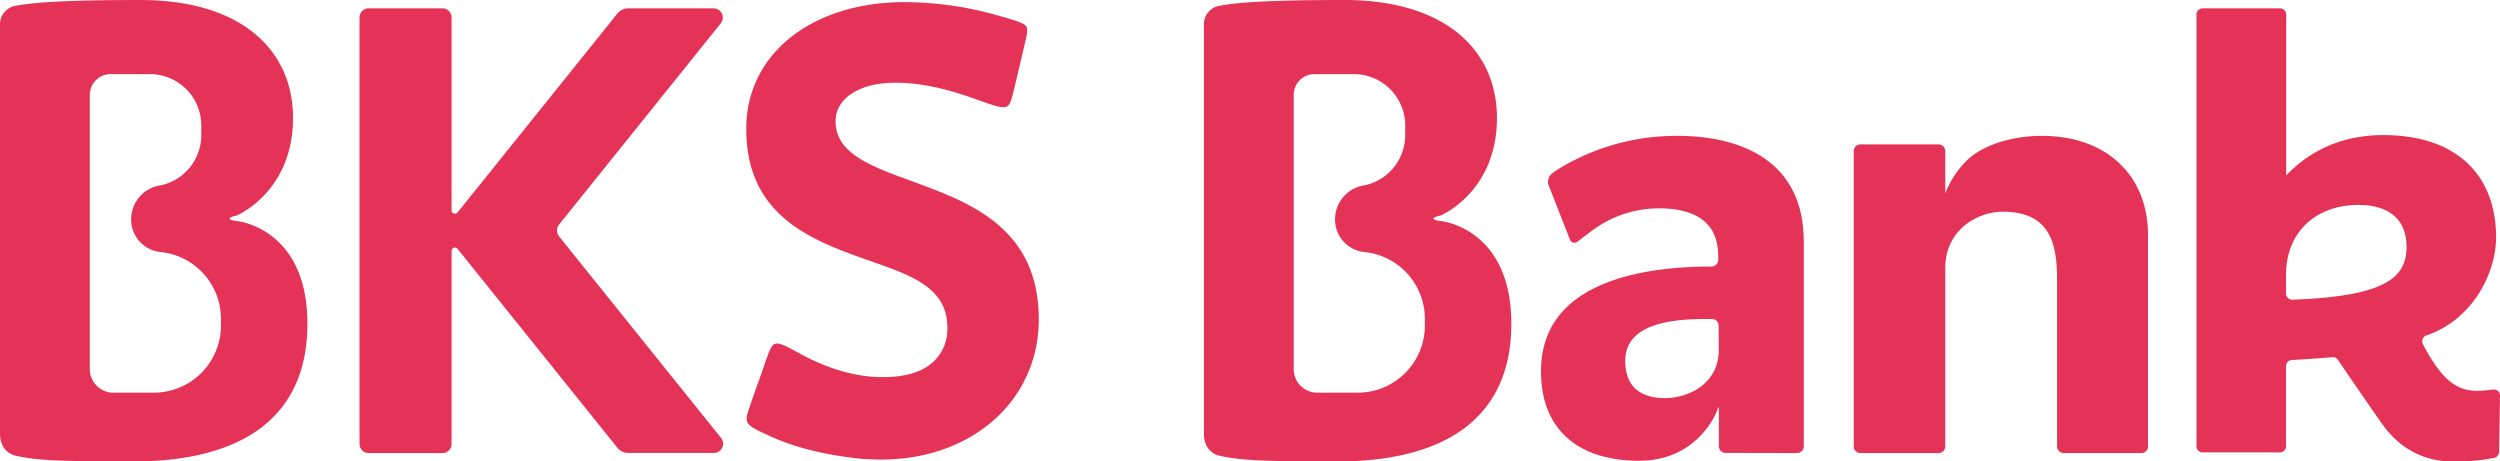
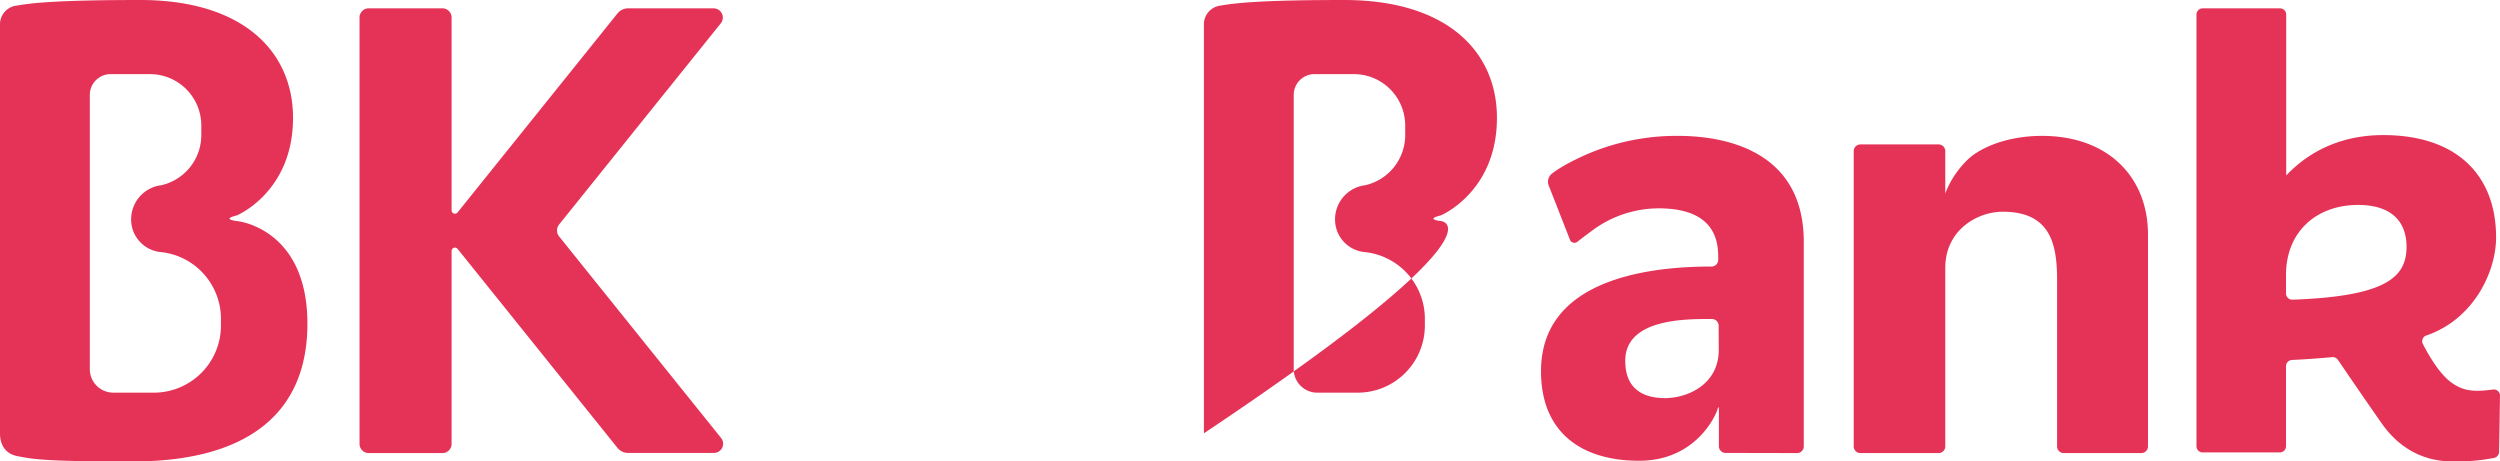
<svg xmlns="http://www.w3.org/2000/svg" id="Logo" viewBox="0 0 664.19 122.6">
  <defs>
    <style>.cls-1{fill:#e53257;}</style>
  </defs>
  <title>BKS_Logo_RGB</title>
-   <path class="cls-1" d="M291.4,352.18c6.62,3.07,14.68,5.06,24.66,6.09l1.44.05c1.21.08,2.22.12,3.21.12,1.59,0,3.21-.07,4.82-.21a26,26,0,0,0,3.17-.36l.06,0c20.43-3.06,34.11-17.8,34.11-36.7,0-22.24-15.38-29.85-29.81-35.24-1.48-.56-2.94-1.1-4.37-1.62-10.63-3.9-19.81-7.26-19.81-15.74,0-6.13,6.36-10.25,15.83-10.25,8.17,0,15.53,2.24,22.27,4.67,4.26,1.53,6.39,2.19,7.42,1.64.76-.41,1.16-1.58,1.73-3.9.75-3,2.38-10,3.08-13,.62-2.69.85-3.81.2-4.54s-2.82-1.44-6.59-2.51a92.47,92.47,0,0,0-25.5-3.78c-24.83,0-42.17,13.83-42.17,33.63,0,20.15,13,27.75,27,33,2.07.78,4.13,1.51,6.12,2.2,10.9,3.82,20.31,7.11,20.31,17.61a11.89,11.89,0,0,1-3.38,8.79c-3,3-7.65,4.44-13.94,4.39-1.68.05-10.5,0-21.6-6.11-3.77-2.07-5.78-3.13-6.87-2.72s-1.61,2.13-2.73,5.31L289,336.08c-1,2.74-2.15,6-2.89,8.19C284.46,349,284.72,349.09,291.4,352.18Z" transform="translate(-86.89 -236.34)" />
  <path class="cls-1" d="M543.53,329.25c0,9.39-8.52,12.86-14.25,12.86-4.17,0-10.6-1.21-10.6-9.9,0-11.29,16.16-11.12,23-11.12a1.78,1.78,0,0,1,1.81,1.82Zm20.76,27.46a1.78,1.78,0,0,0,1.82-1.81V300.59c0-25.19-22.58-28.15-33.36-28.15a60.18,60.18,0,0,0-24.52,5c-6.92,3.08-9.23,5.2-9.23,5.2a2.76,2.76,0,0,0-.68,2.92l5.62,14.34a1.28,1.28,0,0,0,2.11.6c1.44-1.11,2.12-1.64,4.52-3.4a29.69,29.69,0,0,1,17-5.41c16.16,0,15.81,10.25,15.81,13.65a1.78,1.78,0,0,1-1.82,1.81c-19.38,0-45.26,4.53-45.26,27.8,0,16.33,10.79,23.8,26.06,23.8s20.5-12.34,20.85-13.72c0,0,.35-1.39.35.42v9.41a1.77,1.77,0,0,0,1.81,1.81Z" transform="translate(-86.89 -236.34)" />
  <path class="cls-1" d="M694.23,309.39c0-11.63,8.23-18.6,19.14-18.6,9.48,0,12.88,5,12.88,11.09,0,8.05-5.3,13.19-30.3,14.08a1.66,1.66,0,0,1-1.72-1.65Zm36.37,18.35a1.6,1.6,0,0,1,.82-2.24c12.71-4.3,18.62-17,18.62-26.08,0-16.46-10.37-27.19-30-27.19-11.09,0-19.68,4.29-25.76,10.73V240.21a1.65,1.65,0,0,0-1.65-1.65H672.09a1.65,1.65,0,0,0-1.65,1.65V354.89a1.65,1.65,0,0,0,1.65,1.65h20.49a1.65,1.65,0,0,0,1.65-1.65V333.62a1.66,1.66,0,0,1,1.59-1.65c3.83-.17,7.33-.45,10.7-.74a1.63,1.63,0,0,1,1.49.7c1.89,2.78,8.33,12.2,11.72,17,3.64,5.17,9.62,10,18.74,10a51.9,51.9,0,0,0,11.06-.94,1.67,1.67,0,0,0,1.31-1.59l.24-14.91a1.64,1.64,0,0,0-1.86-1.66c-4.51.57-7.81.74-11.52-2.22C734.61,335.11,731.88,330.26,730.6,327.74Z" transform="translate(-86.89 -236.34)" />
  <path class="cls-1" d="M610.08,278.36c3.18-2.8,10-5.92,19.33-5.92,17.55,0,28.15,10.95,28.15,26.24V354.9a1.77,1.77,0,0,1-1.81,1.81H635.22a1.77,1.77,0,0,1-1.81-1.81V311c0-9-1.22-18.41-14.43-18.41-6.76,0-15.28,4.86-15.28,14.94V354.9a1.77,1.77,0,0,1-1.81,1.81h-20.7a1.77,1.77,0,0,1-1.81-1.81V276.52a1.77,1.77,0,0,1,1.81-1.81h20.7a1.77,1.77,0,0,1,1.81,1.81l0,11.23A24.63,24.63,0,0,1,610.08,278.36Z" transform="translate(-86.89 -236.34)" />
  <path class="cls-1" d="M276.54,238.56H253.75a3.62,3.62,0,0,0-2.81,1.35l-42.49,52.88a.89.89,0,0,1-1.58-.55V241a2.45,2.45,0,0,0-2.44-2.45H184.85a2.45,2.45,0,0,0-2.44,2.45V354.27a2.44,2.44,0,0,0,2.44,2.44h19.58a2.44,2.44,0,0,0,2.44-2.44V303a.89.89,0,0,1,1.58-.55l42.49,52.88a3.62,3.62,0,0,0,2.81,1.34h22.79a2.44,2.44,0,0,0,1.9-4l-43-53.5a2.56,2.56,0,0,1,0-3.2l43-53.5A2.45,2.45,0,0,0,276.54,238.56Z" transform="translate(-86.89 -236.34)" />
-   <path class="cls-1" d="M469.77,295.08s-4.52-.43-.11-1.51c0,0,14.93-6.18,14.93-25.91,0-17.77-13.42-31.32-40.58-31.32-22.12,0-29.14.82-32.78,1.48a5,5,0,0,0-4.49,5.16V351.45c0,.82-.05,5.13,4.53,6.05,4.85,1,9.23,1.44,30.65,1.44,30.3,0,46.49-12.57,46.49-36.6C488.41,296.92,469.77,295.08,469.77,295.08Zm-4.33,27.74a17.84,17.84,0,0,1-17.84,17.84H436.84a6.24,6.24,0,0,1-6.24-6.25V261.56a5.52,5.52,0,0,1,5.53-5.53h10.43a13.66,13.66,0,0,1,13.66,13.66v2.54a13.66,13.66,0,0,1-10.64,13.32v0a9.13,9.13,0,0,0-8,9.06v.06a8.68,8.68,0,0,0,8,8.65h0a17.83,17.83,0,0,1,15.86,17.73Z" transform="translate(-86.89 -236.34)" />
+   <path class="cls-1" d="M469.77,295.08s-4.52-.43-.11-1.51c0,0,14.93-6.18,14.93-25.91,0-17.77-13.42-31.32-40.58-31.32-22.12,0-29.14.82-32.78,1.48a5,5,0,0,0-4.49,5.16V351.45C488.41,296.92,469.77,295.08,469.77,295.08Zm-4.33,27.74a17.84,17.84,0,0,1-17.84,17.84H436.84a6.24,6.24,0,0,1-6.24-6.25V261.56a5.52,5.52,0,0,1,5.53-5.53h10.43a13.66,13.66,0,0,1,13.66,13.66v2.54a13.66,13.66,0,0,1-10.64,13.32v0a9.13,9.13,0,0,0-8,9.06v.06a8.68,8.68,0,0,0,8,8.65h0a17.83,17.83,0,0,1,15.86,17.73Z" transform="translate(-86.89 -236.34)" />
  <path class="cls-1" d="M149.92,295.08s-4.51-.43-.11-1.51c0,0,14.93-6.18,14.93-25.91,0-17.77-13.42-31.32-40.58-31.32-22.12,0-29.14.82-32.77,1.48a5,5,0,0,0-4.5,5.16V351.45c0,.82,0,5.13,4.53,6.05,4.86,1,9.23,1.44,30.65,1.44,30.3,0,46.49-12.57,46.49-36.6C168.56,296.92,149.92,295.08,149.92,295.08Zm-4.33,27.74a17.84,17.84,0,0,1-17.84,17.84H117a6.25,6.25,0,0,1-6.25-6.25V261.56a5.53,5.53,0,0,1,5.53-5.53h10.43a13.65,13.65,0,0,1,13.66,13.66v2.54a13.66,13.66,0,0,1-10.64,13.32v0a9.13,9.13,0,0,0-8,9.06v.06a8.68,8.68,0,0,0,8,8.65h0a17.83,17.83,0,0,1,15.86,17.73Z" transform="translate(-86.89 -236.34)" />
</svg>